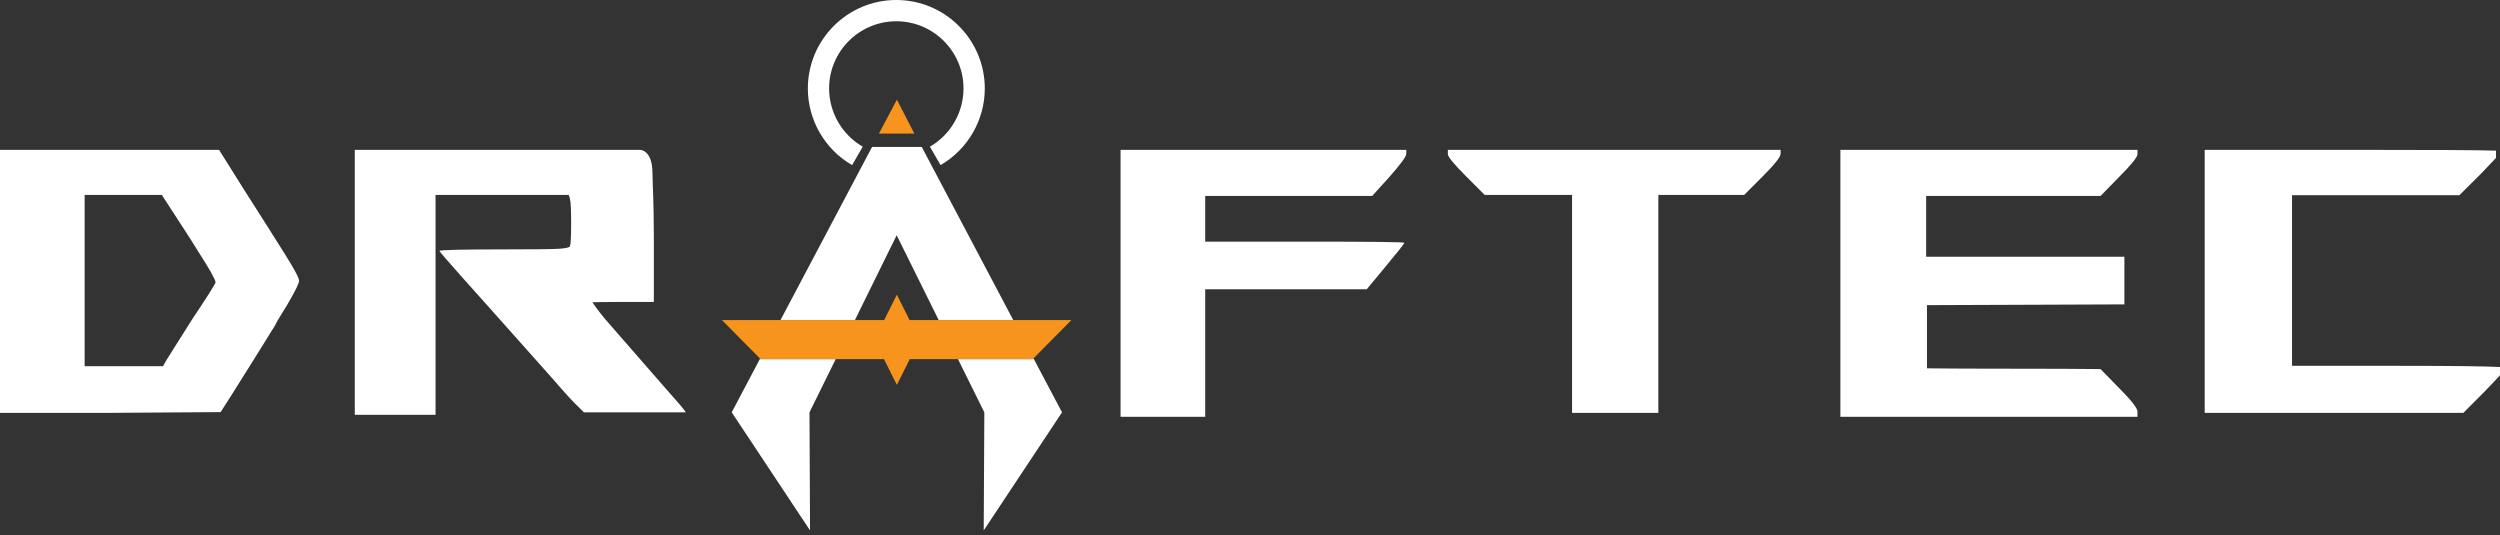
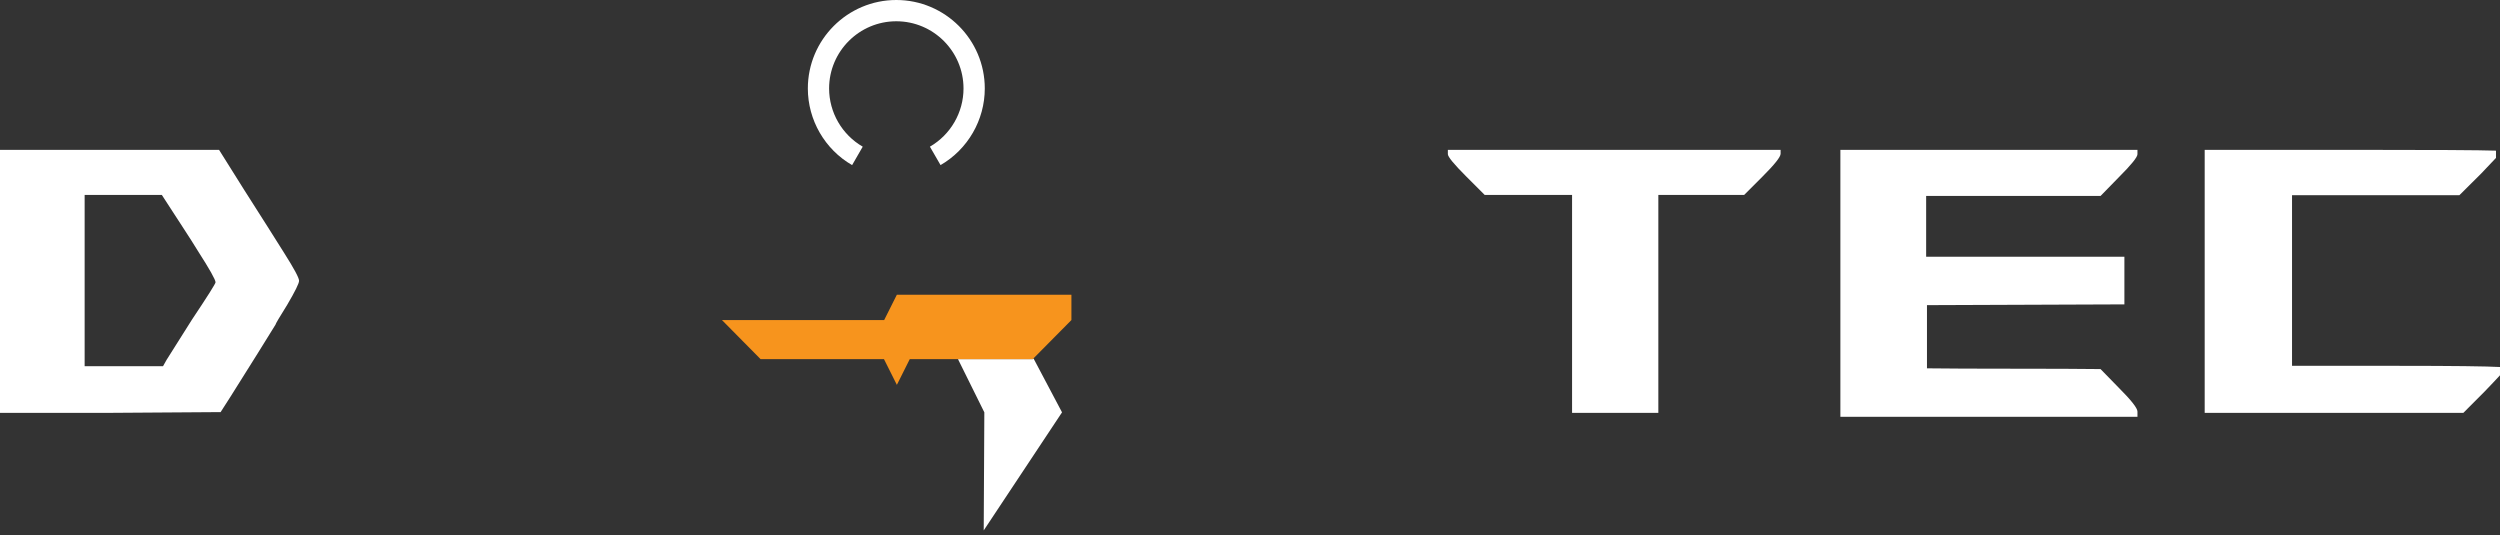
<svg xmlns="http://www.w3.org/2000/svg" width="313" height="67" viewBox="0 0 313 67" fill="none">
  <rect x="0" y="0" width="313" height="67" fill="#333333" stroke="none" />
  <path d="M24.039 40.01C23.42 40.989 22.354 42.674 20.849 45.065L20.411 45.849H10.597V24.404H20.261L21.343 26.074C21.508 26.332 22.009 27.1 22.84 28.378C23.671 29.655 24.322 30.666 24.776 31.419C26.25 33.715 26.986 35.025 26.986 35.346C26.986 35.51 26.007 37.063 24.039 40.01ZM35.577 31.67C35.475 31.505 34.793 30.416 33.516 28.402C32.238 26.395 31.258 24.843 30.568 23.769L27.425 18.76H0V51.689H13.834L27.622 51.595L28.852 49.674C30.255 47.417 31.383 45.622 32.238 44.281L34.495 40.644C34.495 40.55 34.989 39.712 35.969 38.144C36.949 36.475 37.443 35.479 37.443 35.15C37.443 34.789 36.816 33.63 35.577 31.67Z" fill="white" />
-   <path d="M83.821 49.188C78.593 43.199 75.889 40.111 75.724 39.907C74.775 38.763 74.165 37.846 74.165 37.846C74.165 37.846 75.559 37.799 78.084 37.799H81.861V29.702C81.861 25.321 81.689 22.655 81.689 21.684C81.689 18.76 80.145 18.76 80.145 18.76H44.419V51.931H54.53V24.404H71.21L71.359 24.897C71.46 25.258 71.507 26.269 71.507 27.939C71.507 29.608 71.46 30.573 71.359 30.831C71.296 30.995 70.794 31.105 69.861 31.152C68.928 31.199 66.679 31.223 63.113 31.223C57.72 31.223 55.016 31.294 55.016 31.419C55.016 31.489 55.949 32.563 57.814 34.664C59.021 36.004 62.807 40.236 69.148 47.369C70.786 49.266 71.915 50.497 72.534 51.053L73.107 51.625H85.882C85.491 51.061 84.534 49.979 83.821 49.188Z" fill="white" />
-   <path d="M171.796 24.535L173.96 22.144C175.363 20.556 176.068 19.595 176.068 19.261V18.76H140.295V52.182H150.892V36.218H171.114L173.466 33.382C175.041 31.492 175.825 30.499 175.825 30.396C175.825 30.301 171.671 30.253 163.362 30.253H150.892V24.535H171.796Z" fill="white" />
  <path d="M181.272 18.76V19.301C181.272 19.63 182.04 20.563 183.577 22.099L185.881 24.403H196.823V51.688H207.624V24.403H218.37L220.674 22.099C222.18 20.594 222.932 19.646 222.932 19.254V18.76H181.272Z" fill="white" />
  <path d="M262.988 24.535L265.323 22.144C266.848 20.619 267.61 19.674 267.61 19.308V18.76H230.416V52.182H267.61V51.531C267.61 51.102 266.832 50.109 265.275 48.552L262.988 46.209C260.565 46.178 256.944 46.162 252.122 46.162C247.293 46.162 243.671 46.146 241.257 46.114V38.204C244.005 38.204 248.127 38.188 253.616 38.156C259.096 38.124 263.218 38.108 265.974 38.108V32.144H241.154V24.535H262.988Z" fill="white" />
  <path d="M300.349 45.802H286.962V24.443H307.913L310.64 21.731C311.447 20.884 312.067 20.233 312.498 19.771V18.862C310.515 18.792 304.574 18.76 294.666 18.76H276.027V51.688H308.414L311.079 49.015C311.91 48.145 312.56 47.471 312.999 46.986V45.951C311.385 45.857 307.168 45.802 300.349 45.802Z" fill="white" />
  <path d="M106.684 20.671C103.264 18.7 101.142 15.023 101.142 11.076C101.142 4.969 106.11 8.7738e-05 112.218 8.7738e-05C118.326 8.7738e-05 123.295 4.969 123.295 11.076C123.295 15.021 121.173 18.697 117.756 20.669L116.424 18.364C119.02 16.865 120.632 14.073 120.632 11.076C120.632 6.437 116.857 2.663 112.218 2.663C107.579 2.663 103.804 6.437 103.804 11.076C103.804 14.074 105.417 16.866 108.014 18.364L106.684 20.671Z" fill="white" />
-   <path d="M115.4 18.392H109.184L97.717 40.073H107.036L112.264 29.452L117.524 40.073H126.859L115.4 18.392Z" fill="white" />
-   <path d="M101.347 51.625L101.417 66.408L91.612 51.625L95.162 44.9L95.225 44.963H104.632L101.347 51.625Z" fill="white" />
  <path d="M123.161 66.408L123.239 51.625L119.939 44.963H129.298L129.392 44.869L132.966 51.625L123.161 66.408Z" fill="white" />
-   <path d="M134.141 40.072L129.392 44.869L129.298 44.963H113.903L112.288 48.185L110.674 44.963H95.225L95.162 44.9L90.389 40.072H110.697L112.288 36.898L113.879 40.072H134.141Z" fill="#F7941D" />
-   <path fill-rule="evenodd" clip-rule="evenodd" d="M112.292 12.478L110.046 16.723H114.477L112.292 12.478Z" fill="#F7941D" />
+   <path d="M134.141 40.072L129.392 44.869L129.298 44.963H113.903L112.288 48.185L110.674 44.963H95.225L95.162 44.9L90.389 40.072H110.697L112.288 36.898H134.141Z" fill="#F7941D" />
</svg>